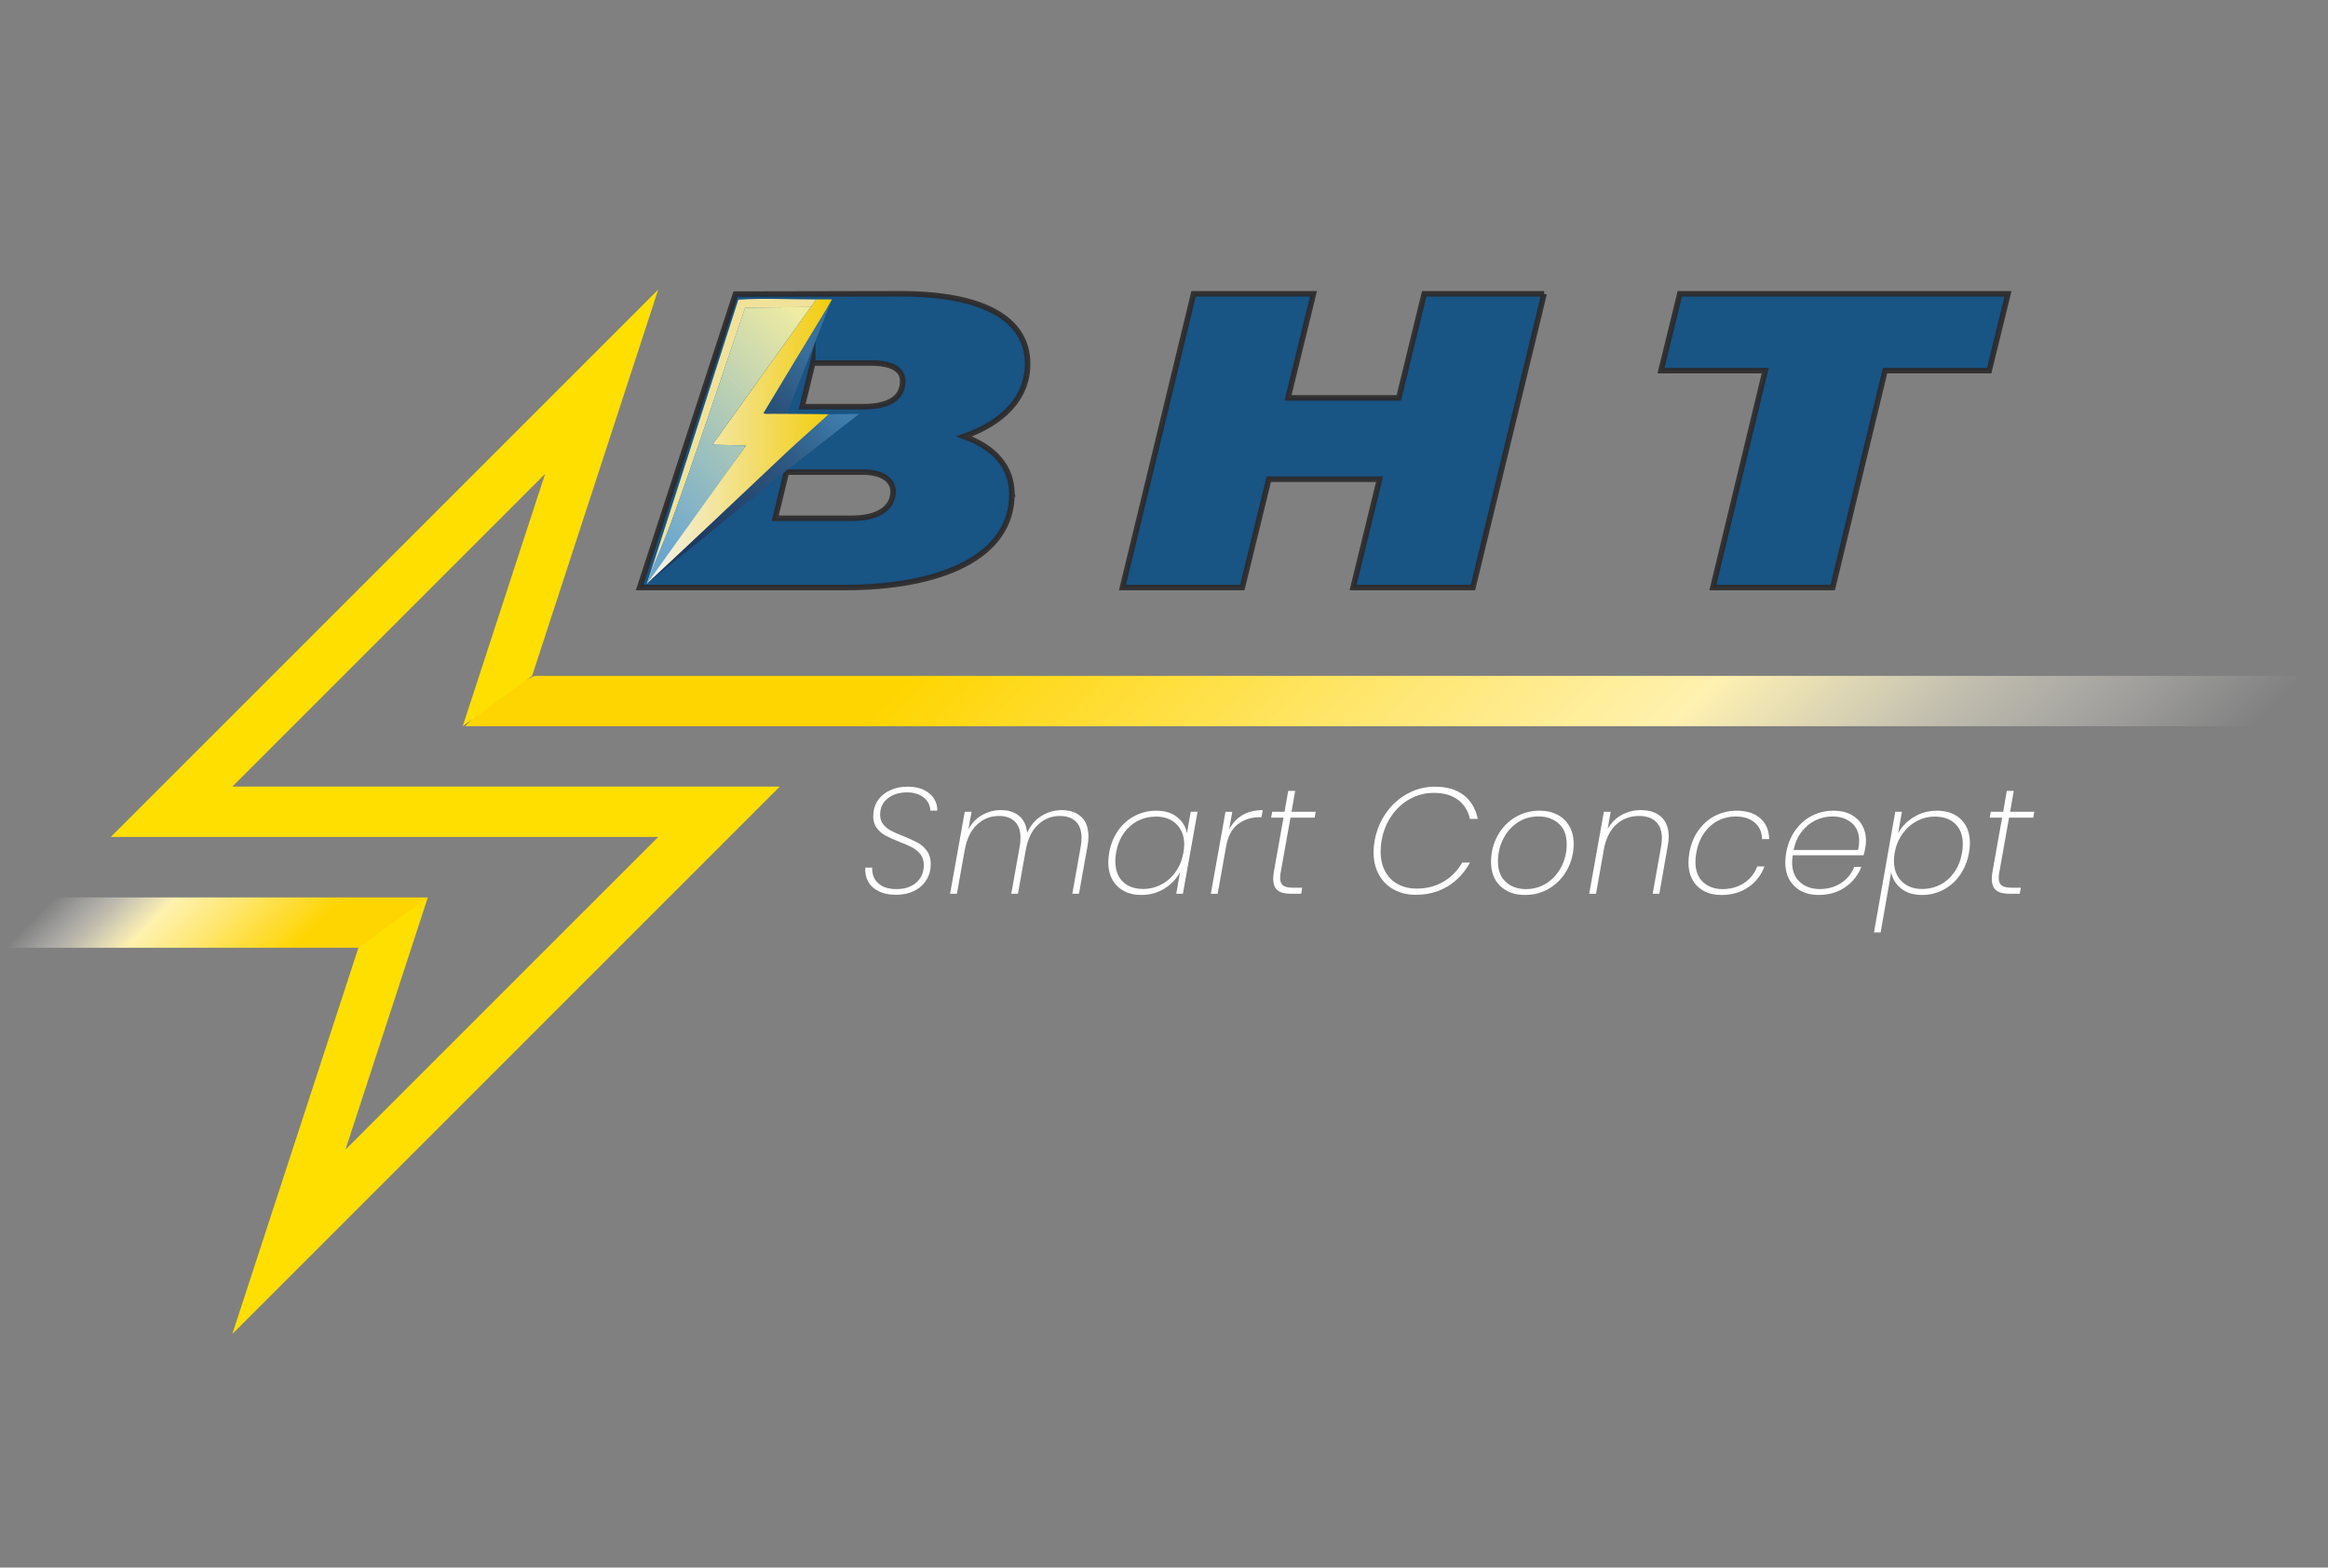
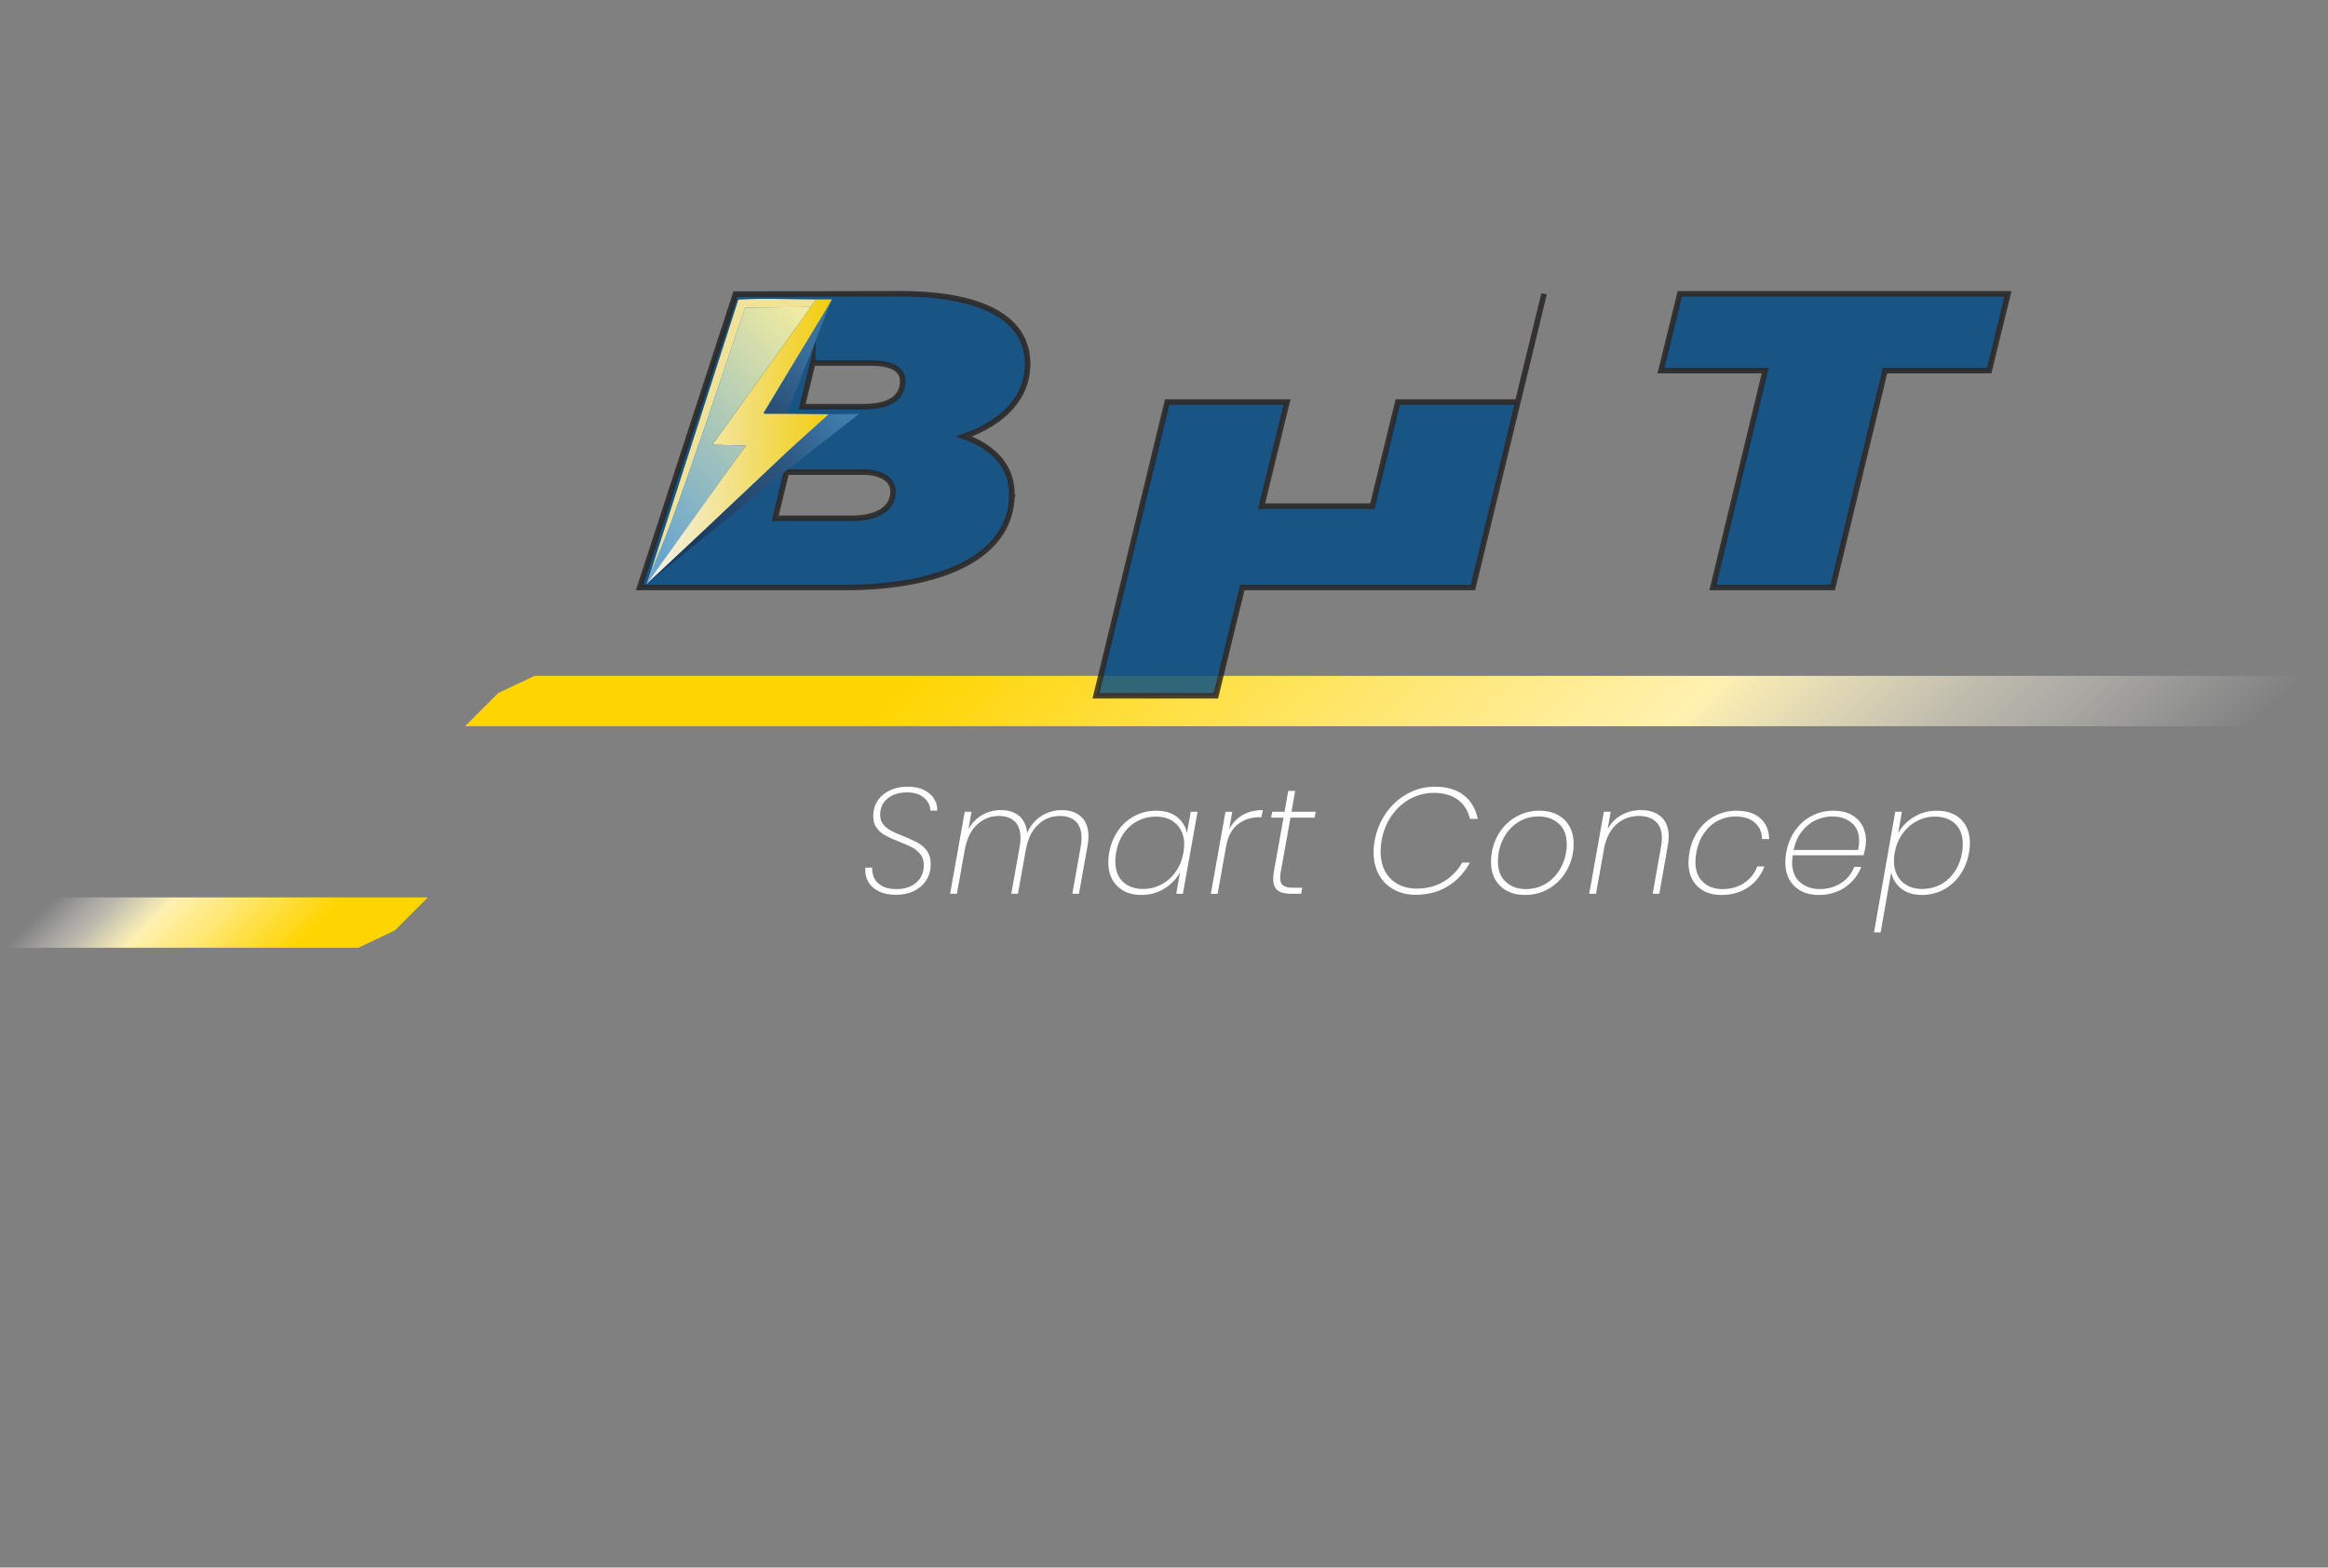
<svg xmlns="http://www.w3.org/2000/svg" xmlns:xlink="http://www.w3.org/1999/xlink" id="graphics" version="1.1" viewBox="0 0 841.89 566.93">
  <rect x="0" y="0" width="841.89" height="566.93" fill="#808080" stroke="none" />
  <defs>
    <style>
      .st0 {
        fill: url(#linear-gradient2);
      }

      .st1 {
        fill: #fff;
      }

      .st2 {
        fill: url(#linear-gradient1);
      }

      .st3 {
        fill: #fdec9c;
      }

      .st4, .st5 {
        isolation: isolate;
      }

      .st6 {
        fill: #ffdf00;
      }

      .st7 {
        fill: url(#linear-gradient7);
      }

      .st8 {
        fill: url(#linear-gradient4);
      }

      .st9 {
        fill: #fffeff;
      }

      .st10 {
        fill: none;
        stroke: #5783c3;
        stroke-width: 3px;
      }

      .st10, .st5, .st11 {
        stroke-miterlimit: 10;
      }

      .st10, .st12 {
        display: none;
      }

      .st13 {
        opacity: .9;
      }

      .st14 {
        fill: url(#linear-gradient5);
      }

      .st15 {
        fill: url(#linear-gradient3);
      }

      .st5, .st11 {
        fill: #004a85;
        opacity: .9;
        stroke: #231f20;
        stroke-width: 2px;
      }

      .st16 {
        fill: url(#linear-gradient6);
      }

      .st17 {
        fill: url(#linear-gradient);
      }

      .st18 {
        fill: #3f7180;
      }
    </style>
    <linearGradient id="linear-gradient" x1="1197.15" y1="-8.62" x2="944.59" y2="-261.19" gradientTransform="translate(1609.52 152.26) rotate(-180)" gradientUnits="userSpaceOnUse">
      <stop offset="0" stop-color="#ffd500" />
      <stop offset=".12" stop-color="#ffdb27" />
      <stop offset=".36" stop-color="#ffe772" />
      <stop offset=".58" stop-color="#fff1af" />
      <stop offset=".77" stop-color="#fff8da" stop-opacity=".5" />
      <stop offset=".91" stop-color="#fffdf5" stop-opacity=".2" />
      <stop offset="1" stop-color="#fff" stop-opacity="0" />
    </linearGradient>
    <linearGradient id="linear-gradient1" x1="96.66" y1="626.97" x2="44.06" y2="574.36" gradientTransform="translate(0 -274)" gradientUnits="userSpaceOnUse">
      <stop offset="0" stop-color="#ffd500" />
      <stop offset=".12" stop-color="#ffdb27" />
      <stop offset=".19" stop-color="#ffde3c" />
      <stop offset=".36" stop-color="#ffe772" />
      <stop offset=".58" stop-color="#fff1af" />
      <stop offset=".77" stop-color="#fff8da" stop-opacity=".5" />
      <stop offset=".91" stop-color="#fffdf5" stop-opacity=".2" />
      <stop offset="1" stop-color="#fff" stop-opacity="0" />
    </linearGradient>
    <linearGradient id="linear-gradient2" x1="-2185.18" y1="2210.72" x2="-2338.8" y2="2399.16" gradientTransform="translate(512.26 -93.37) scale(.1)" gradientUnits="userSpaceOnUse">
      <stop offset="0" stop-color="#316e9f" />
      <stop offset="1" stop-color="#1f4b77" />
    </linearGradient>
    <linearGradient id="linear-gradient3" x1="233.93" y1="408.17" x2="300.86" y2="408.17" gradientTransform="translate(0 567.89) scale(1 -1)" gradientUnits="userSpaceOnUse">
      <stop offset="0" stop-color="#fff" />
      <stop offset=".99" stop-color="#ffd500" />
    </linearGradient>
    <linearGradient id="linear-gradient4" x1="285.78" y1="404.83" x2="285.78" y2="404.83" xlink:href="#linear-gradient3" />
    <linearGradient id="linear-gradient5" x1="-2077.55" y1="2437.22" x2="-2603.51" y2="2871.27" gradientTransform="translate(512.26 -93.37) scale(.1)" gradientUnits="userSpaceOnUse">
      <stop offset="0" stop-color="#377cb0" />
      <stop offset=".41" stop-color="#23517f" />
      <stop offset="1" stop-color="#14325d" />
    </linearGradient>
    <linearGradient id="linear-gradient6" x1="-2170.33" y1="2122.05" x2="-2856.95" y2="2790.48" gradientTransform="translate(512.26 -93.37) scale(.1)" gradientUnits="userSpaceOnUse">
      <stop offset="0" stop-color="#fbf7a5" />
      <stop offset="1" stop-color="#68aad6" />
    </linearGradient>
    <linearGradient id="linear-gradient7" x1="297.92" y1="123.03" x2="297.92" y2="123.03" gradientTransform="matrix(1,0,0,1,0,0)" xlink:href="#linear-gradient2" />
  </defs>
  <rect class="st12" y="0" width="841.89" height="566.93" />
  <rect class="st10" y="35.79" width="841.89" height="495.35" />
  <g>
    <polygon class="st17" points="168.19 262.65 823.68 262.65 841.89 244.44 193.29 244.44 180.12 250.69 168.19 262.65" />
    <polygon class="st2" points="154.72 324.56 18.21 324.56 0 342.77 129.62 342.77 142.79 336.51 154.72 324.56" />
-     <polygon class="st6" points="129.62 342.77 84.01 482.48 281.99 284.5 84.02 284.5 197.12 171.4 167.33 262.65 192.43 244.44 238.04 104.73 40.06 302.71 238.03 302.71 124.93 415.8 154.72 324.56 129.62 342.77" />
  </g>
  <g class="st13">
    <path class="st5" d="M365.95,178.64c0,23.52-27.19,33.84-60.08,33.84h-74.55l34.64-106.11,59.56-.12c30.5,0,46.11,9.26,46.11,25.34,0,12.29-8.82,21.24-22.96,26.25,11.02,3.95,17.27,11.08,17.27,20.79v.02h.01ZM322.96,177.73c0-4.7-4.96-6.98-10.65-6.98h-27.92l-4.04,16.69h27.92c8.45,0,14.7-3.19,14.7-9.71h-.02,0ZM293.93,131.3c-1.28,5.26-2.57,10.52-3.85,15.78h22.05c9.92,0,14.32-3.49,14.32-9.26,0-4.4-4.22-6.52-11.4-6.52h-21.12Z" />
    <g id="Generative_Object">
      <g>
        <path class="st0" d="M284.55,149.67c-1.68-.03-3.38.03-5.08,0-.46,0-3.34.17-3.38-.23,7.1-11.91,14.34-23.76,21.55-35.61,1.07-1.85,2.15-3.7,3.22-5.55-5.44,13.8-10.87,27.59-16.31,41.39Z" />
        <g>
          <path class="st15" d="M233.93,211.16c.38-.68,1.84-3.32,1.84-3.32l34.01-46.71-12.15-.3c11.91-16.56,23.75-33.16,35.54-49.77.65-.93,1.34-1.85,2-2.78h5.69c-1.06,1.85-2.12,3.72-3.23,5.54-7.19,11.87-14.43,23.7-21.55,35.61.05.39,2.93.23,3.38.23l6.43.03c.26,0,13.87.12,13.87.12" />
          <path class="st8" d="M285.78,163.06" />
          <path class="st14" d="M233.93,211.16c16.77-15.58,33.32-31.41,50.01-47.09.06-.06.11-.11.15-.15,4.63-4.34,15.67-14.11,15.67-14.11,3.64,0,2.5.01,6.15-.05l1.98-.06,2.81-.02-27.86,21.76" />
          <path class="st3" d="M267.01,108.38c9.36-.61,18.79-.06,28.16-.08v-.02c-.67.93-1.34,1.84-2,2.78l-23.7.23c-8.86,25.92-17.36,51.99-26.77,77.71-2.29,6.27-5.02,12.47-6.92,18.85l-1.31,2.55q-.05.08-.54.76" />
          <path class="st16" d="M293.17,111.05c-11.81,16.63-23.64,33.23-35.54,49.77l12.15.3-35.85,50.04c1.9-6.37,6.47-15.91,8.76-22.18,9.41-25.72,17.92-51.79,26.77-77.71l23.7-.23h.01Z" />
          <path class="st9" d="M344.09,158.29" />
          <path class="st9" d="M285.93,162.91" />
        </g>
      </g>
    </g>
-     <path class="st5" d="M558.4,106.26l-3.23,13.37-2.31,9.51-20.18,83.34h-43.35l9.56-39.15h-40.06l-9.56,39.15h-43.35l25.72-106.22h43.35l-9.18,37.63h40.05c3.07-12.55,6.13-25.08,9.18-37.63h43.37-.01Z" />
+     <path class="st5" d="M558.4,106.26l-3.23,13.37-2.31,9.51-20.18,83.34h-43.35h-40.06l-9.56,39.15h-43.35l25.72-106.22h43.35l-9.18,37.63h40.05c3.07-12.55,6.13-25.08,9.18-37.63h43.37-.01Z" />
    <g id="Generative_Object1">
      <g id="Background1" class="st12">
-         <rect class="st9" x="385.84" y="84.45" width="192.62" height="149.82" />
-       </g>
+         </g>
      <g>
        <path class="st9" d="M499.04,173.09l-.17-.17.17.17Z" />
        <g>
          <path class="st18" d="M522.79,170.4" />
          <path class="st18" d="M538.16,149.17" />
          <path class="st18" d="M537.66,146.33" />
        </g>
      </g>
    </g>
    <path class="st11" d="M638.34,134.03h-37.66l6.8-27.77h118.69l-6.8,27.77h-37.66l-18.92,78.45h-43.35l18.92-78.45h-.02Z" />
  </g>
  <g class="st4">
    <g class="st4">
      <g class="st4">
        <path class="st1" d="M317.72,322.32c-1.73-.87-3-2.06-3.8-3.55-.8-1.49-1.13-3.15-.98-4.97h2.46c-.07,1.2.15,2.4.66,3.58.51,1.18,1.44,2.18,2.79,2.98,1.35.8,3.13,1.2,5.35,1.2,2.99,0,5.38-.79,7.18-2.38,1.8-1.58,2.7-3.69,2.7-6.31,0-1.57-.4-2.86-1.2-3.88-.8-1.02-1.78-1.84-2.92-2.46-1.15-.62-2.72-1.31-4.73-2.08-2.11-.84-3.79-1.59-5.03-2.27-1.24-.67-2.29-1.58-3.14-2.73-.86-1.15-1.28-2.6-1.28-4.34,0-.25.04-.71.11-1.37.18-1.71.8-3.27,1.86-4.67,1.06-1.4,2.49-2.51,4.29-3.33,1.8-.82,3.89-1.23,6.25-1.23s4.26.41,5.9,1.23c1.64.82,2.86,1.89,3.66,3.22.8,1.33,1.17,2.74,1.09,4.23h-2.51c.04-.98-.25-1.99-.85-3.03-.6-1.04-1.54-1.89-2.81-2.57-1.28-.67-2.84-1.01-4.7-1.01-2.84,0-5.18.72-7.02,2.16-1.84,1.44-2.76,3.42-2.76,5.93,0,1.38.37,2.54,1.12,3.47.75.93,1.67,1.69,2.79,2.29,1.11.6,2.61,1.27,4.51,1.99,2.15.87,3.88,1.67,5.19,2.38,1.31.71,2.42,1.69,3.33,2.95.91,1.26,1.37,2.83,1.37,4.73,0,.29-.04.84-.11,1.64-.22,1.75-.85,3.34-1.88,4.78-1.04,1.44-2.47,2.59-4.29,3.44-1.82.86-3.93,1.28-6.34,1.28s-4.53-.44-6.26-1.31Z" />
        <path class="st1" d="M391.01,295.42c1.75,1.62,2.62,4.02,2.62,7.18,0,.98-.11,2.08-.33,3.28l-3.11,17.37h-2.4l3.06-17.21c.18-.91.27-1.93.27-3.06,0-2.55-.68-4.5-2.05-5.85-1.37-1.35-3.29-2.02-5.76-2.02-3.06,0-5.71,1.06-7.95,3.17-2.24,2.11-3.71,5.17-4.4,9.18v-.05l-2.84,15.84h-2.4l3.06-17.21c.18-.91.27-1.93.27-3.06,0-2.55-.68-4.5-2.05-5.85-1.37-1.35-3.29-2.02-5.76-2.02-3.06,0-5.71,1.06-7.95,3.17s-3.71,5.17-4.4,9.18v-.11l-2.84,15.9h-2.46l5.3-29.66h2.46l-1.15,6.34c1.27-2.29,2.95-4.02,5.03-5.19,2.08-1.17,4.32-1.75,6.72-1.75,2.69,0,4.89.69,6.58,2.08,1.69,1.38,2.67,3.44,2.92,6.17,1.2-2.7,2.93-4.74,5.19-6.15,2.26-1.4,4.72-2.1,7.38-2.1,2.91,0,5.24.81,6.99,2.43Z" />
        <path class="st1" d="M404.36,300.36c1.62-2.29,3.63-4.06,6.04-5.3,2.4-1.24,4.99-1.86,7.76-1.86,3.09,0,5.6.77,7.51,2.29s3.1,3.48,3.58,5.85l1.37-7.76h2.46l-5.3,29.66h-2.4l1.37-7.81c-1.28,2.4-3.15,4.38-5.63,5.93-2.48,1.55-5.28,2.32-8.41,2.32-3.61,0-6.49-1.07-8.66-3.2-2.17-2.13-3.25-5.02-3.25-8.66,0-1.09.11-2.24.33-3.44.55-3.06,1.63-5.74,3.25-8.03ZM428.26,305.5c0-3.09-.93-5.56-2.79-7.4-1.86-1.84-4.32-2.76-7.38-2.76-2.4,0-4.62.52-6.64,1.56-2.02,1.04-3.71,2.54-5.08,4.51-1.37,1.97-2.29,4.3-2.76,6.99-.18,1.2-.27,2.22-.27,3.06,0,3.17.9,5.64,2.7,7.4s4.27,2.65,7.4,2.65c2.29,0,4.47-.54,6.53-1.61,2.06-1.07,3.79-2.6,5.19-4.59,1.4-1.99,2.34-4.29,2.81-6.91.18-1.09.27-2.06.27-2.9Z" />
        <path class="st1" d="M449.32,294.79c2.06-1.2,4.51-1.8,7.35-1.8l-.49,2.57h-.76c-2.91,0-5.48.83-7.7,2.49-2.22,1.66-3.66,4.36-4.32,8.11l-3.06,17.1h-2.46l5.3-29.66h2.46l-1.15,6.39c1.17-2.26,2.78-3.99,4.83-5.19Z" />
        <path class="st1" d="M463.17,315.33c-.15.73-.22,1.46-.22,2.18,0,1.31.36,2.23,1.09,2.76.73.53,1.93.79,3.61.79h3.28l-.38,2.19h-3.71c-2.19,0-3.8-.42-4.83-1.26-1.04-.84-1.56-2.22-1.56-4.15,0-.84.07-1.67.22-2.51l3.5-19.61h-4.48l.38-2.13h4.48l1.31-7.54h2.51l-1.31,7.54h8.74l-.38,2.13h-8.74l-3.5,19.61Z" />
        <path class="st1" d="M501.27,294c2.09-2.97,4.68-5.29,7.76-6.97,3.08-1.67,6.35-2.51,9.81-2.51,4.37,0,7.87,1.02,10.49,3.06,2.62,2.04,4.32,4.9,5.08,8.58h-2.84c-.62-2.88-2.04-5.16-4.26-6.86-2.22-1.69-5.17-2.54-8.85-2.54-2.95,0-5.75.7-8.39,2.1-2.64,1.4-4.89,3.42-6.75,6.06s-3.1,5.71-3.71,9.21c-.22,1.35-.33,2.62-.33,3.82,0,2.77.55,5.16,1.64,7.18s2.62,3.57,4.59,4.64,4.24,1.61,6.83,1.61c3.68,0,6.93-.85,9.75-2.54s5.05-3.98,6.69-6.86h2.79c-2,3.68-4.68,6.54-8.03,8.58-3.35,2.04-7.21,3.06-11.58,3.06-3.02,0-5.69-.65-8-1.94-2.31-1.29-4.1-3.1-5.35-5.44-1.26-2.33-1.88-5.01-1.88-8.03,0-1.42.13-2.79.38-4.1.69-3.79,2.08-7.17,4.18-10.13Z" />
        <path class="st1" d="M542.57,320.46c-2.24-2.15-3.36-5.06-3.36-8.74,0-3.35.76-6.45,2.27-9.29,1.51-2.84,3.61-5.09,6.31-6.75s5.7-2.49,9.01-2.49c2.4,0,4.54.48,6.39,1.45s3.3,2.35,4.34,4.15,1.56,3.92,1.56,6.36c0,3.35-.76,6.45-2.29,9.29-1.53,2.84-3.63,5.09-6.31,6.75-2.68,1.66-5.67,2.49-8.99,2.49-3.71,0-6.69-1.07-8.93-3.22ZM559.46,319.32c2.24-1.49,3.99-3.48,5.24-5.95s1.88-5.17,1.88-8.09c0-3.24-.97-5.72-2.9-7.43-1.93-1.71-4.35-2.57-7.27-2.57s-5.43.75-7.65,2.24c-2.22,1.49-3.95,3.49-5.19,5.98-1.24,2.5-1.86,5.18-1.86,8.06,0,3.24.96,5.72,2.87,7.43s4.32,2.57,7.24,2.57,5.38-.75,7.62-2.24Z" />
        <path class="st1" d="M600.73,295.42c1.82,1.62,2.73,4.02,2.73,7.18,0,.98-.11,2.08-.33,3.28l-3.06,17.37h-2.4l3.06-17.21c.18-1.17.27-2.13.27-2.9,0-2.62-.73-4.62-2.19-5.98-1.46-1.37-3.5-2.05-6.12-2.05-3.06,0-5.7.95-7.92,2.84-2.22,1.89-3.75,4.68-4.59,8.36l-3,16.94h-2.46l5.3-29.66h2.46l-1.09,6.23c1.24-2.22,2.92-3.91,5.05-5.08,2.13-1.17,4.47-1.75,7.02-1.75,3.02,0,5.44.81,7.27,2.43Z" />
        <path class="st1" d="M614.22,300.31c1.64-2.29,3.65-4.05,6.04-5.27,2.38-1.22,4.96-1.83,7.73-1.83,3.71,0,6.6.93,8.66,2.79,2.06,1.86,3.1,4.35,3.14,7.48h-2.57c-.04-2.51-.92-4.51-2.65-5.98-1.73-1.48-4.05-2.21-6.96-2.21-2.15,0-4.21.48-6.17,1.45s-3.66,2.44-5.08,4.42c-1.42,1.99-2.39,4.4-2.9,7.24-.22,1.13-.33,2.22-.33,3.28,0,3.21.92,5.65,2.76,7.35,1.84,1.69,4.2,2.54,7.07,2.54s5.49-.73,7.73-2.19c2.24-1.46,3.83-3.46,4.78-6.01h2.62c-1.17,3.13-3.11,5.64-5.85,7.51-2.73,1.88-5.96,2.81-9.67,2.81s-6.55-1.05-8.71-3.14c-2.17-2.09-3.25-4.96-3.25-8.6,0-1.13.11-2.31.33-3.55.54-3.09,1.64-5.79,3.28-8.08Z" />
        <path class="st1" d="M669.48,294.65c1.77.96,3.09,2.26,3.99,3.88.89,1.62,1.34,3.43,1.34,5.44,0,.87-.07,1.68-.22,2.4-.22,1.31-.44,2.29-.66,2.95h-25.62c-.15,1.17-.22,2-.22,2.51,0,3.13.95,5.54,2.84,7.21,1.89,1.67,4.28,2.51,7.16,2.51s5.44-.72,7.68-2.16c2.24-1.44,3.83-3.4,4.78-5.87h2.57c-1.17,3.02-3.11,5.47-5.82,7.35-2.71,1.88-5.91,2.81-9.59,2.81s-6.56-1.06-8.77-3.17c-2.2-2.11-3.31-4.99-3.31-8.63,0-1.13.11-2.29.33-3.5.55-3.09,1.64-5.79,3.28-8.08,1.64-2.29,3.65-4.05,6.04-5.27,2.38-1.22,4.98-1.83,7.78-1.83,2.51,0,4.65.48,6.42,1.45ZM672.34,304.18c0-2.88-.92-5.08-2.76-6.61-1.84-1.53-4.16-2.29-6.96-2.29-2.08,0-4.08.46-6.01,1.37s-3.61,2.28-5.03,4.1c-1.42,1.82-2.4,4.04-2.95,6.67h23.33c.25-1.06.38-2.13.38-3.22Z" />
        <path class="st1" d="M692.07,295.53c2.48-1.55,5.26-2.32,8.36-2.32,3.68,0,6.59,1.05,8.74,3.14,2.15,2.09,3.22,4.96,3.22,8.6,0,1.09-.11,2.24-.33,3.44-.55,3.06-1.63,5.75-3.25,8.06-1.62,2.31-3.62,4.1-6.01,5.35-2.39,1.26-4.96,1.88-7.73,1.88-3.1,0-5.61-.77-7.54-2.32-1.93-1.55-3.13-3.5-3.61-5.87l-3.82,21.74h-2.4l7.7-43.65h2.4l-1.37,7.81c1.27-2.37,3.15-4.33,5.63-5.87ZM709.82,305.28c0-3.13-.91-5.57-2.73-7.32-1.82-1.75-4.28-2.62-7.38-2.62-2.29,0-4.46.54-6.5,1.61-2.04,1.08-3.77,2.6-5.19,4.59-1.42,1.99-2.37,4.27-2.84,6.86-.18,1.17-.27,2.13-.27,2.9,0,3.13.94,5.62,2.81,7.46,1.88,1.84,4.32,2.76,7.35,2.76,2.4,0,4.62-.53,6.64-1.58s3.71-2.57,5.08-4.54c1.37-1.97,2.29-4.3,2.76-6.99.18-.91.27-1.95.27-3.11Z" />
-         <path class="st1" d="M723.04,315.33c-.15.73-.22,1.46-.22,2.18,0,1.31.36,2.23,1.09,2.76.73.53,1.93.79,3.61.79h3.28l-.38,2.19h-3.71c-2.19,0-3.8-.42-4.83-1.26-1.04-.84-1.56-2.22-1.56-4.15,0-.84.07-1.67.22-2.51l3.5-19.61h-4.48l.38-2.13h4.48l1.31-7.54h2.51l-1.31,7.54h8.74l-.38,2.13h-8.74l-3.5,19.61Z" />
      </g>
    </g>
  </g>
  <path class="st7" d="M297.92,123.03" />
</svg>